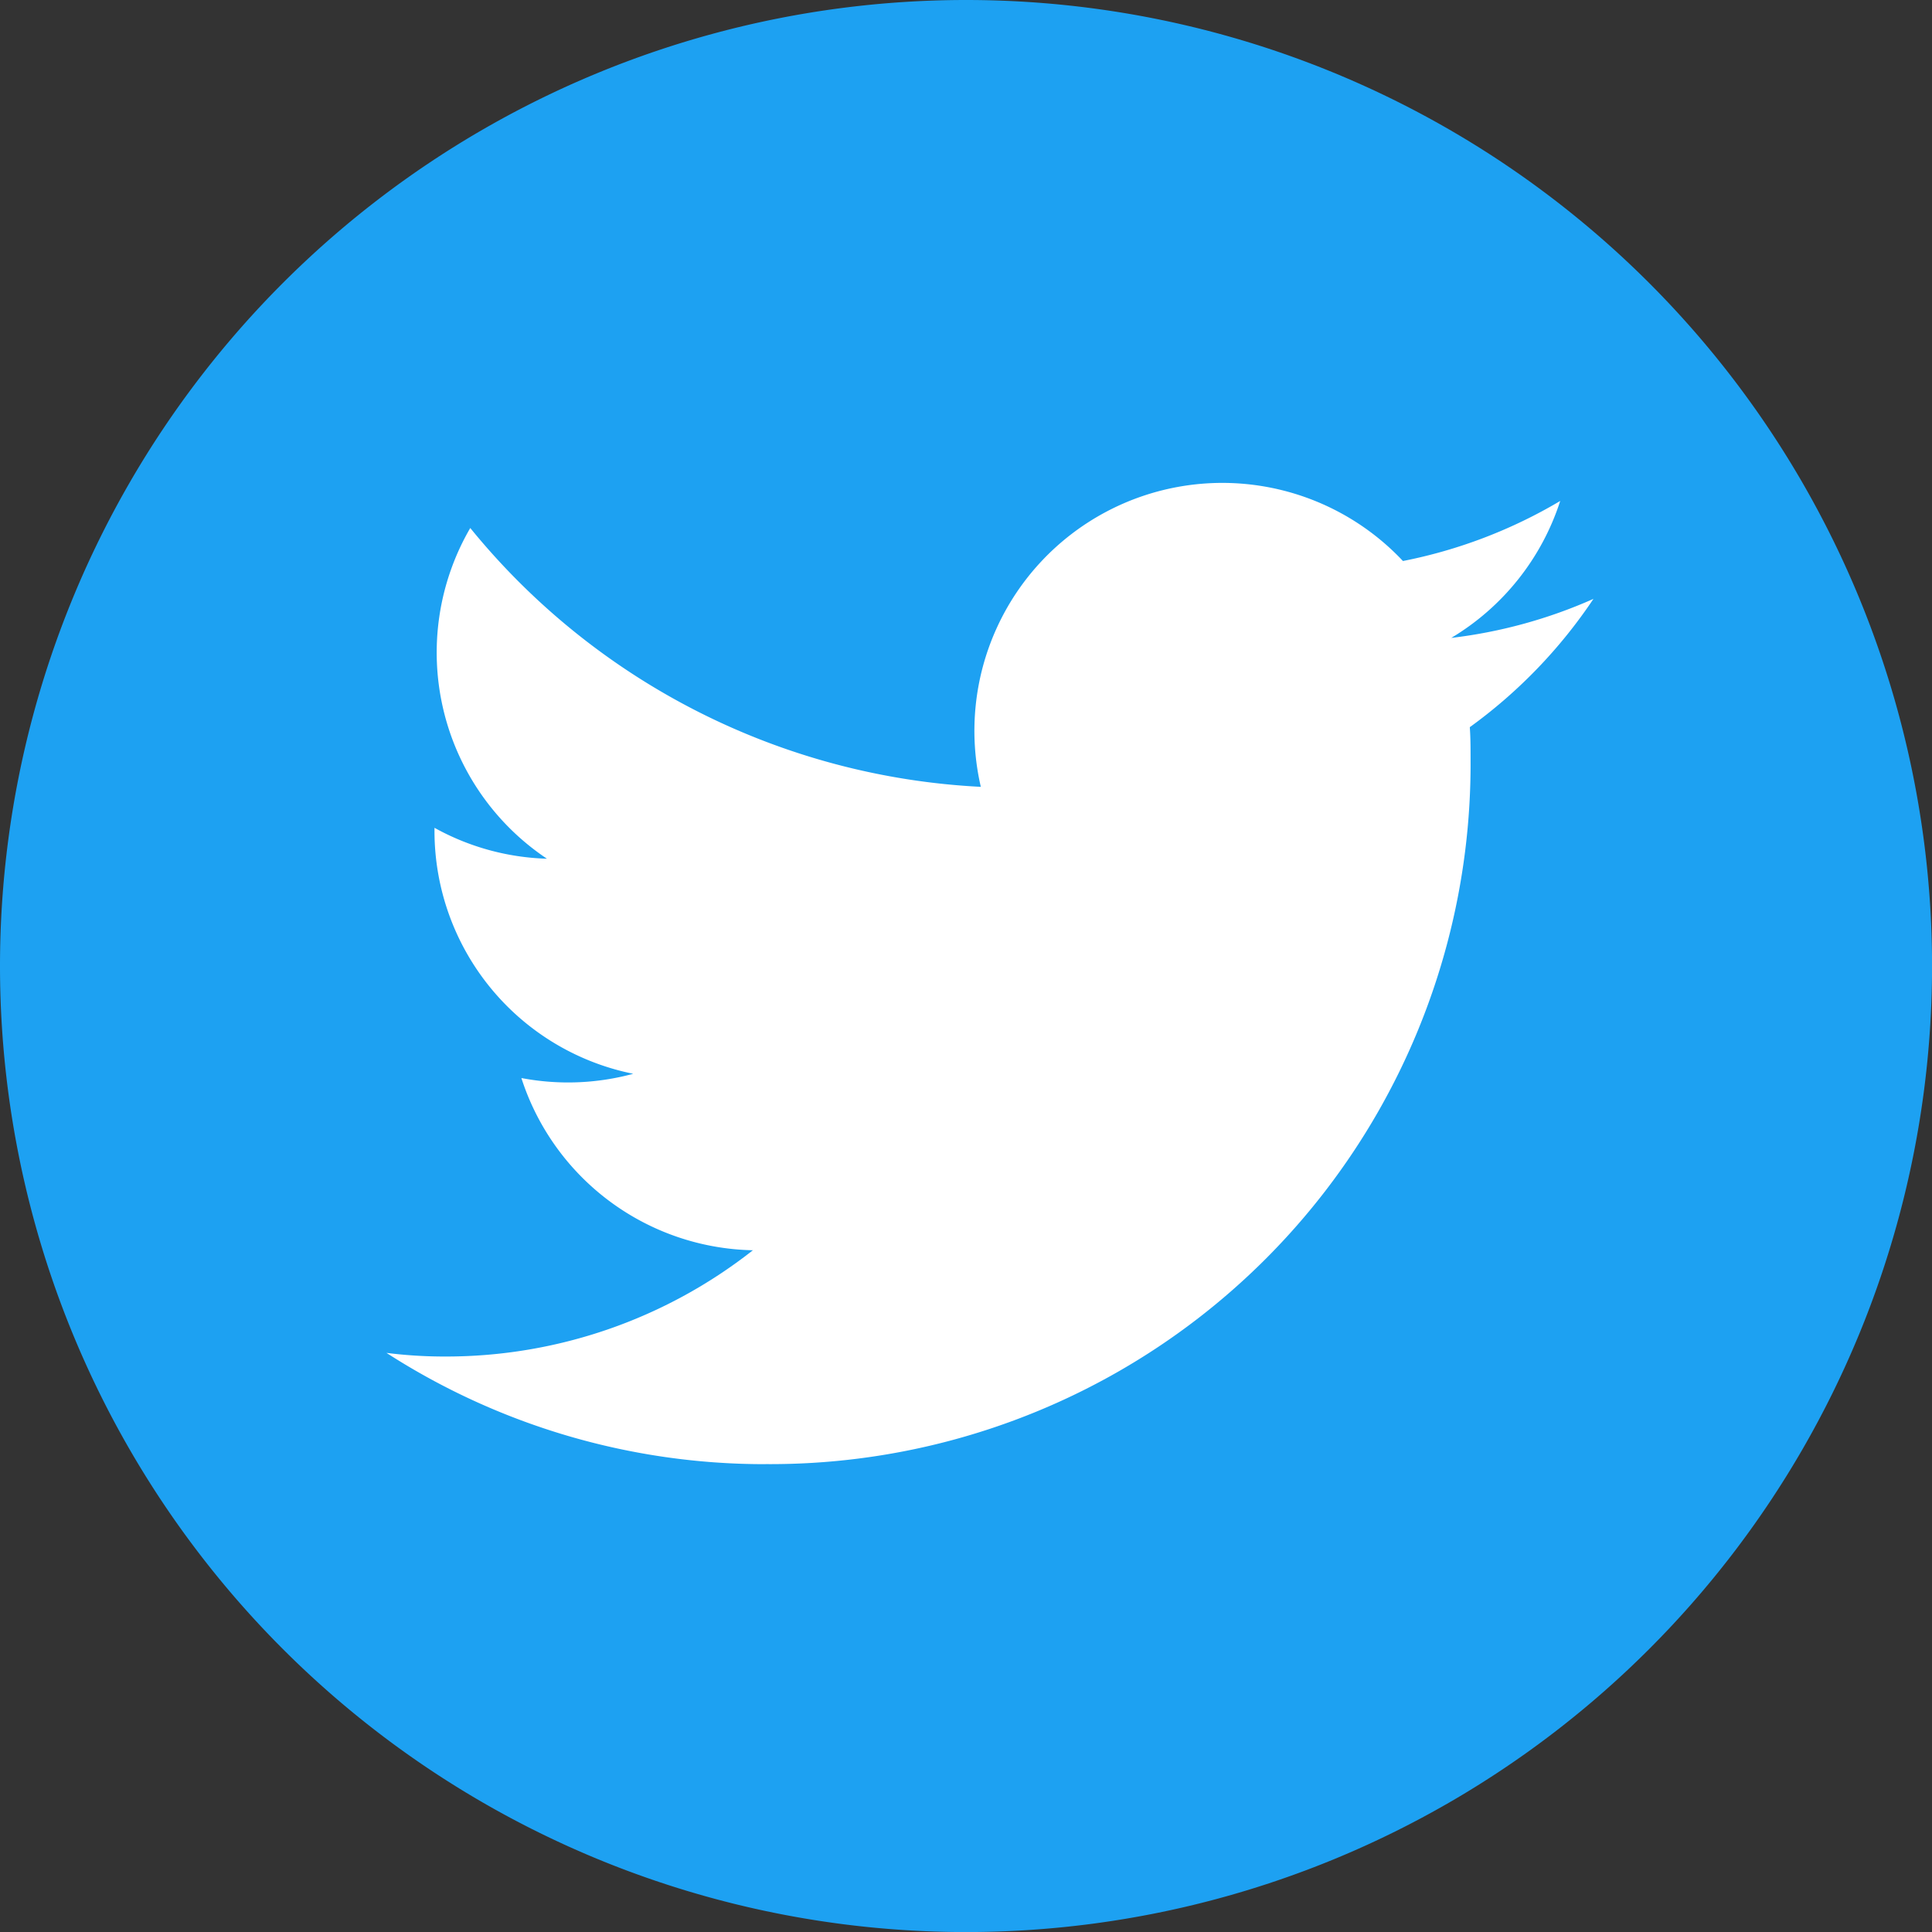
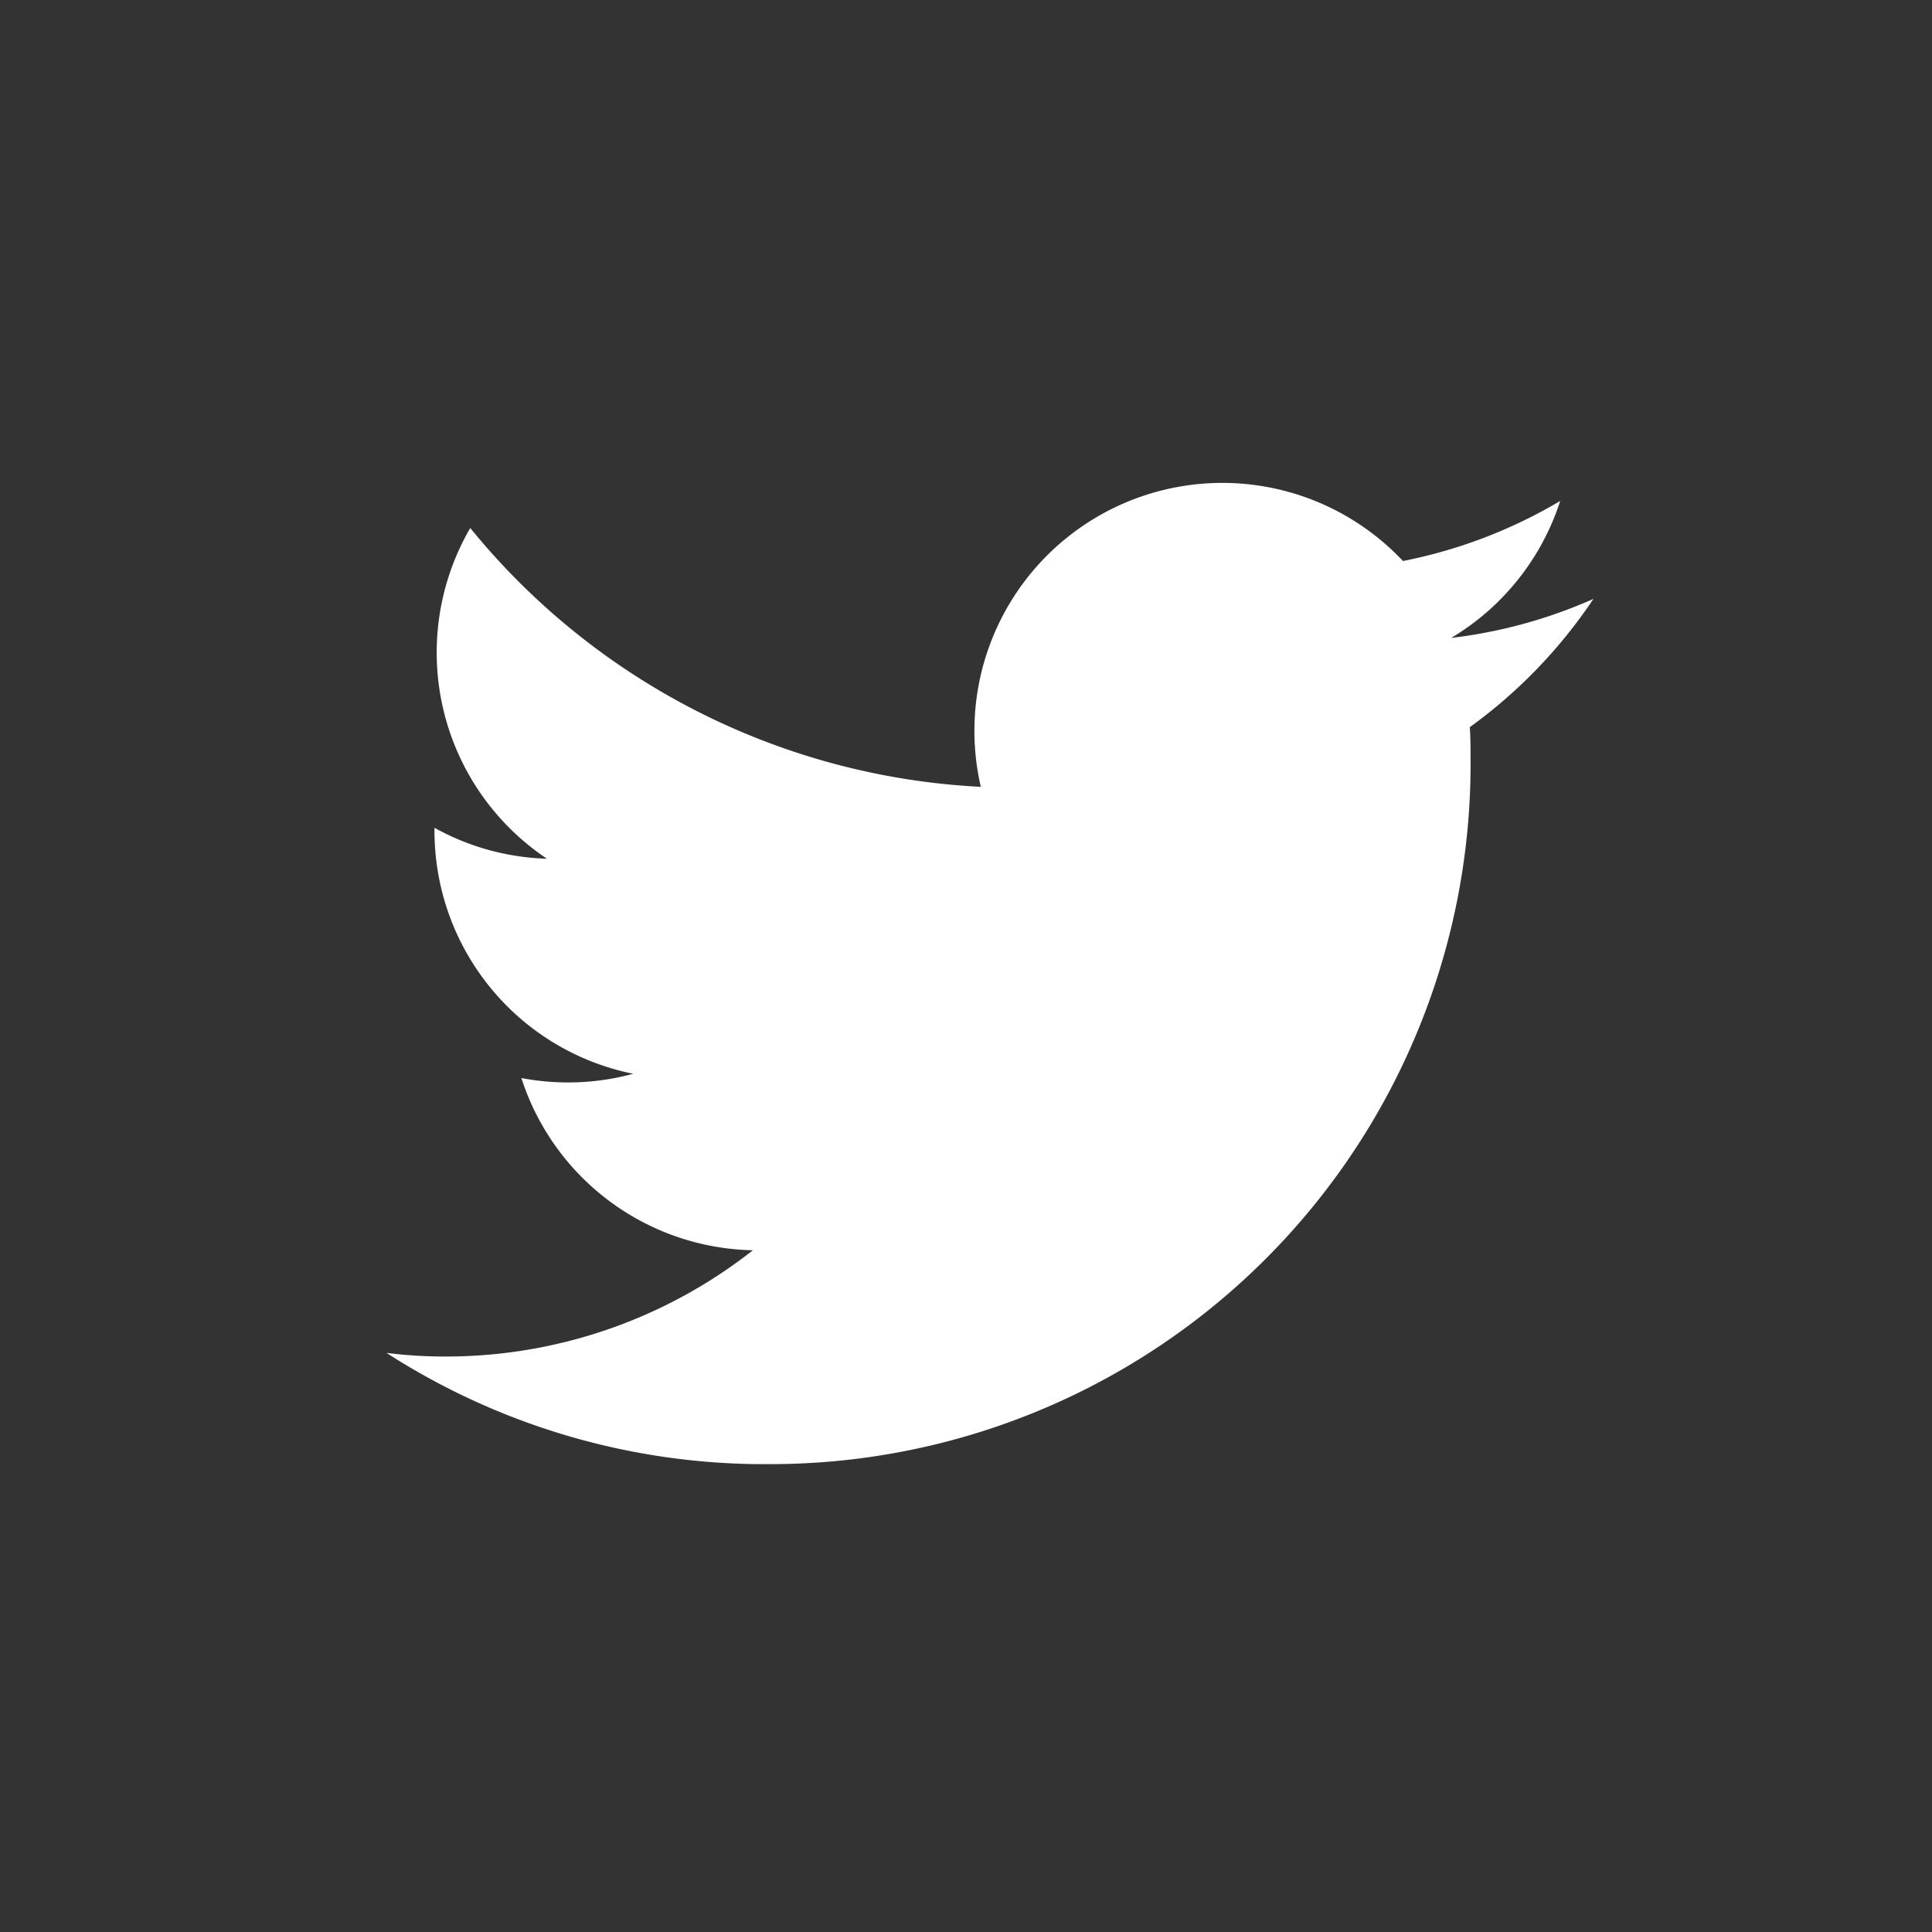
<svg xmlns="http://www.w3.org/2000/svg" width="34.999" height="34.999" viewBox="0 0 34.999 34.999">
  <rect x="0" y="0" width="34.999" height="34.999" fill="#333333" stroke="none" />
-   <path d="M17.5,0h0A17.5,17.5,0,0,1,35,17.5h0A17.5,17.5,0,0,1,17.5,35h0A17.5,17.5,0,0,1,0,17.5H0A17.5,17.5,0,0,1,17.5,0Z" transform="translate(0 0)" fill="#1da1f2" />
  <path d="M194.57,263.874a12.684,12.684,0,0,0,12.77-12.769c0-.192,0-.388-.014-.581a9.122,9.122,0,0,0,2.24-2.324,8.915,8.915,0,0,1-2.576.707,4.5,4.5,0,0,0,1.974-2.481,8.98,8.98,0,0,1-2.849,1.088,4.491,4.491,0,0,0-7.647,4.091,12.747,12.747,0,0,1-9.249-4.689,4.491,4.491,0,0,0,1.389,5.991,4.465,4.465,0,0,1-2.037-.56v.056a4.488,4.488,0,0,0,3.6,4.4,4.506,4.506,0,0,1-2.026.077A4.5,4.5,0,0,0,194.339,260a8.991,8.991,0,0,1-5.571,1.925,8.369,8.369,0,0,1-1.067-.066,12.642,12.642,0,0,0,6.87,2.016" transform="translate(-180.7 -237.351)" fill="#fff" />
</svg>